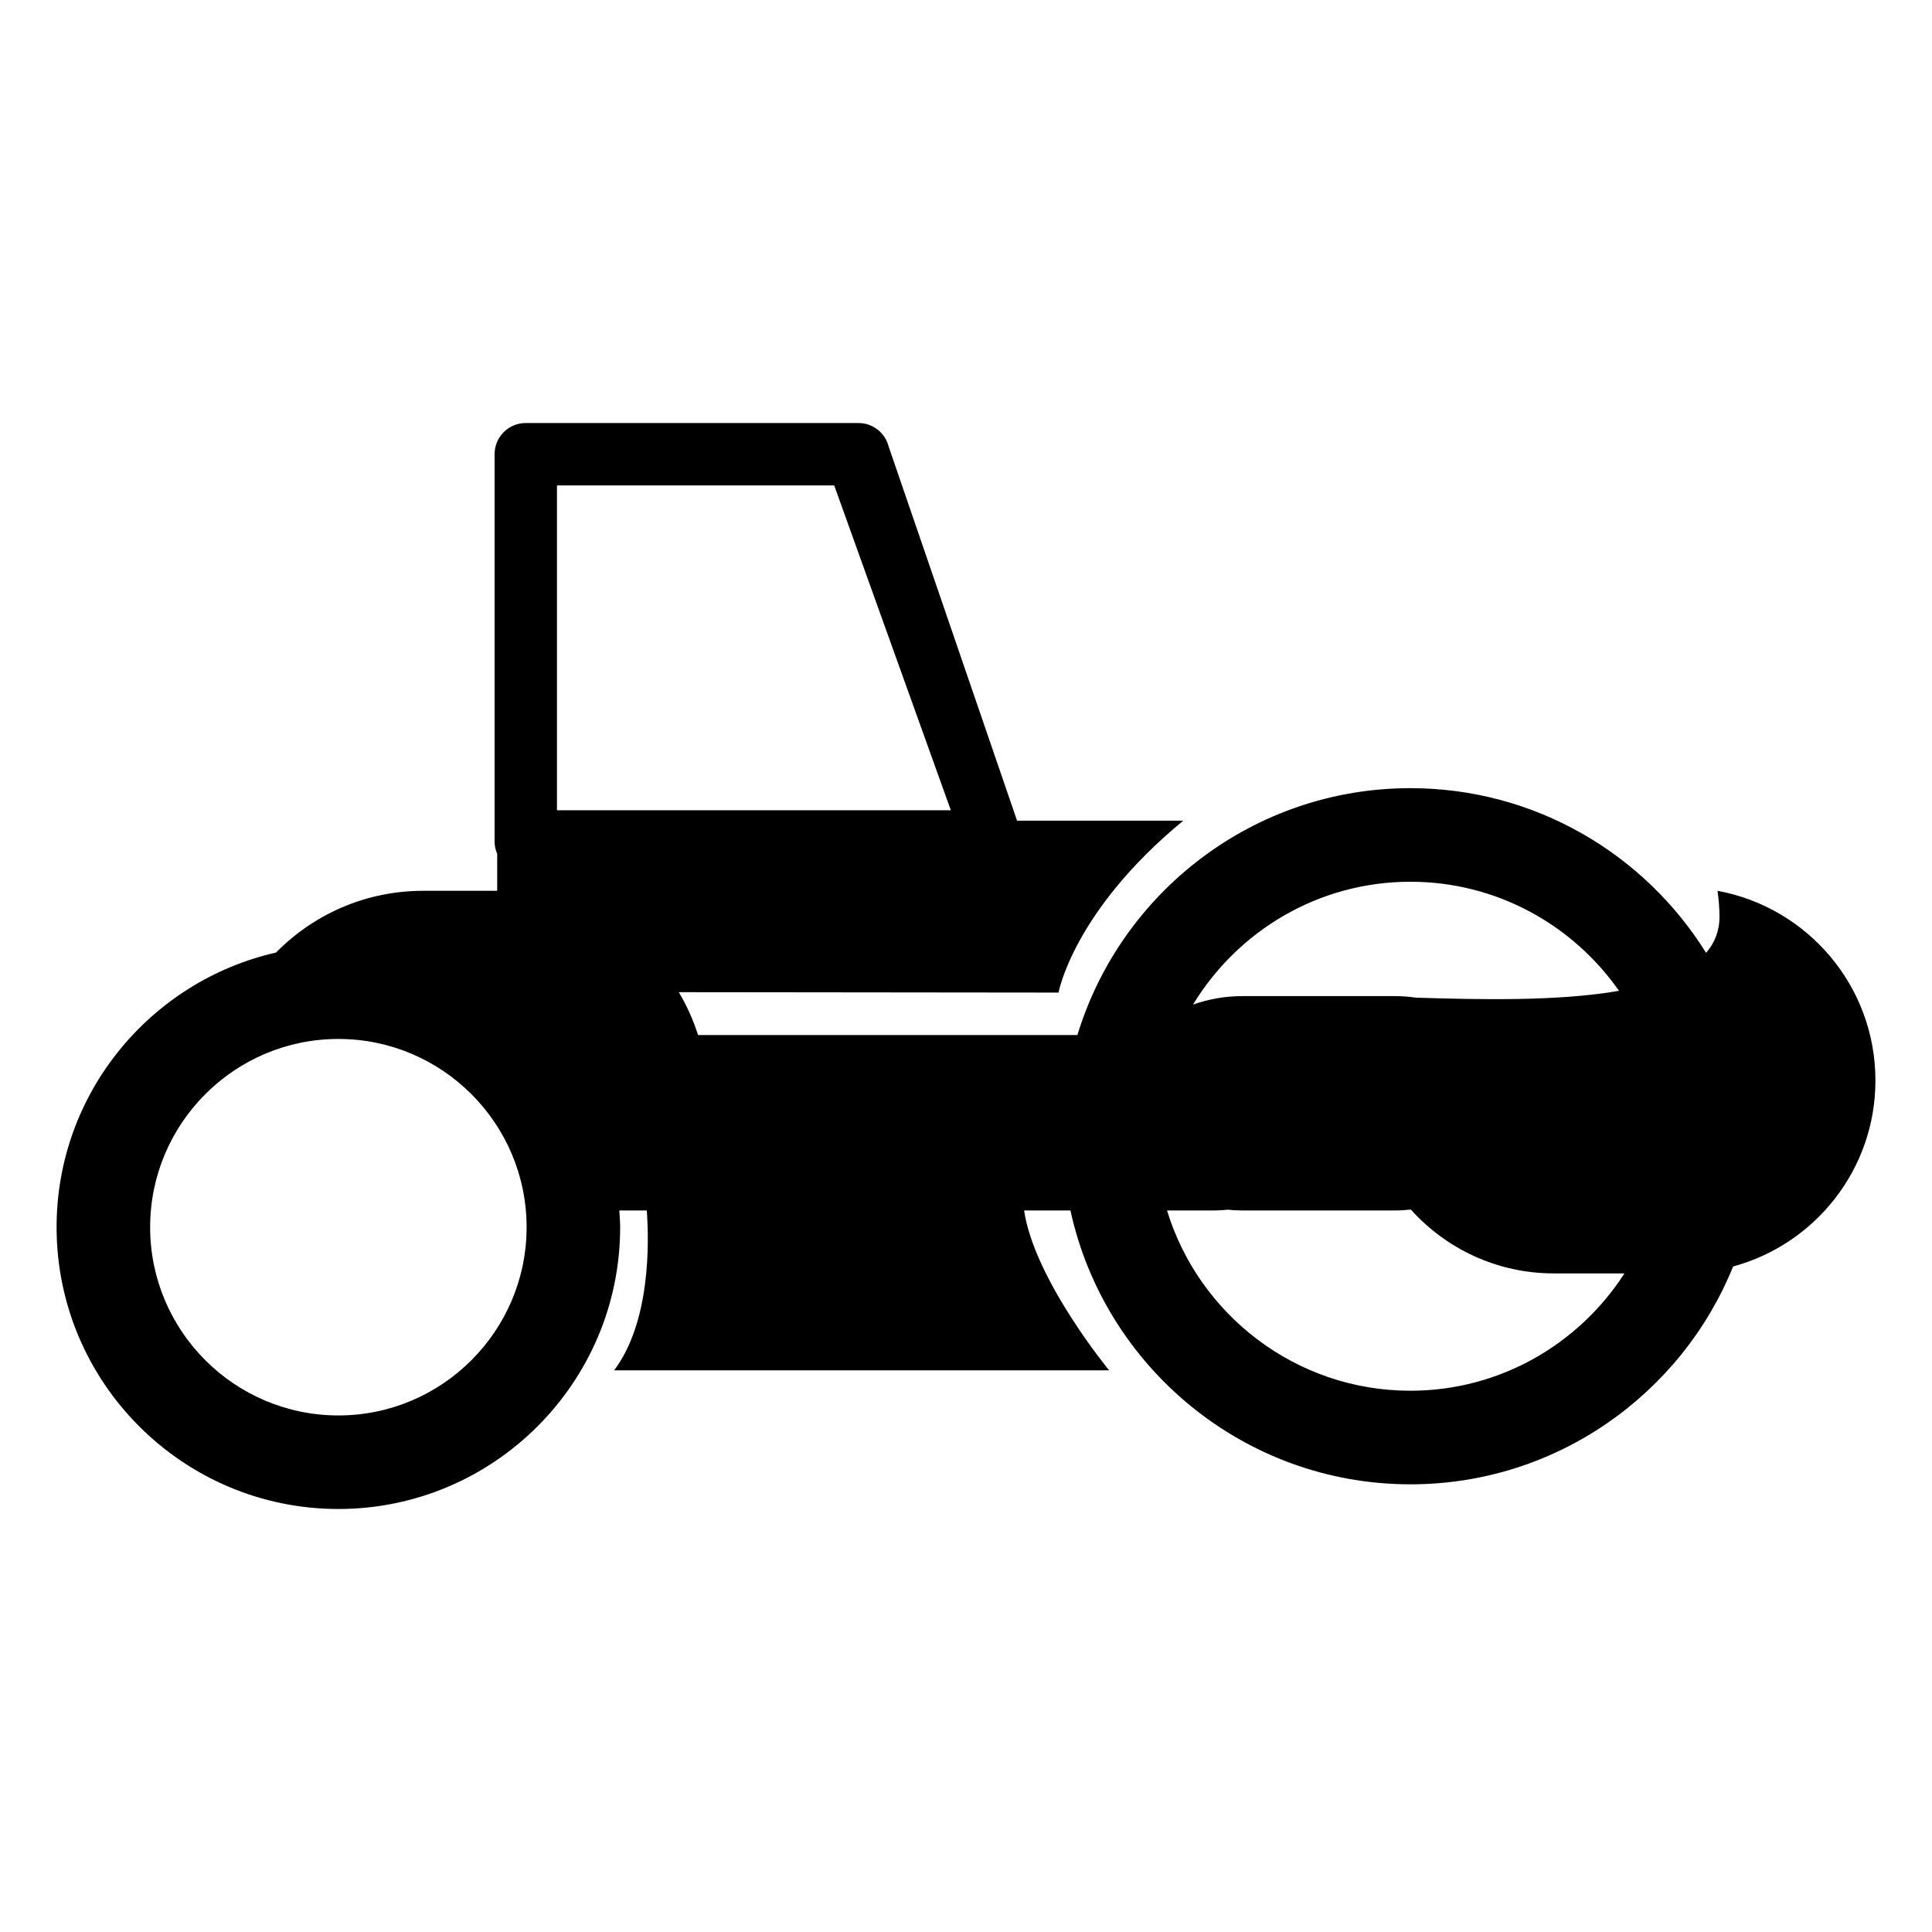
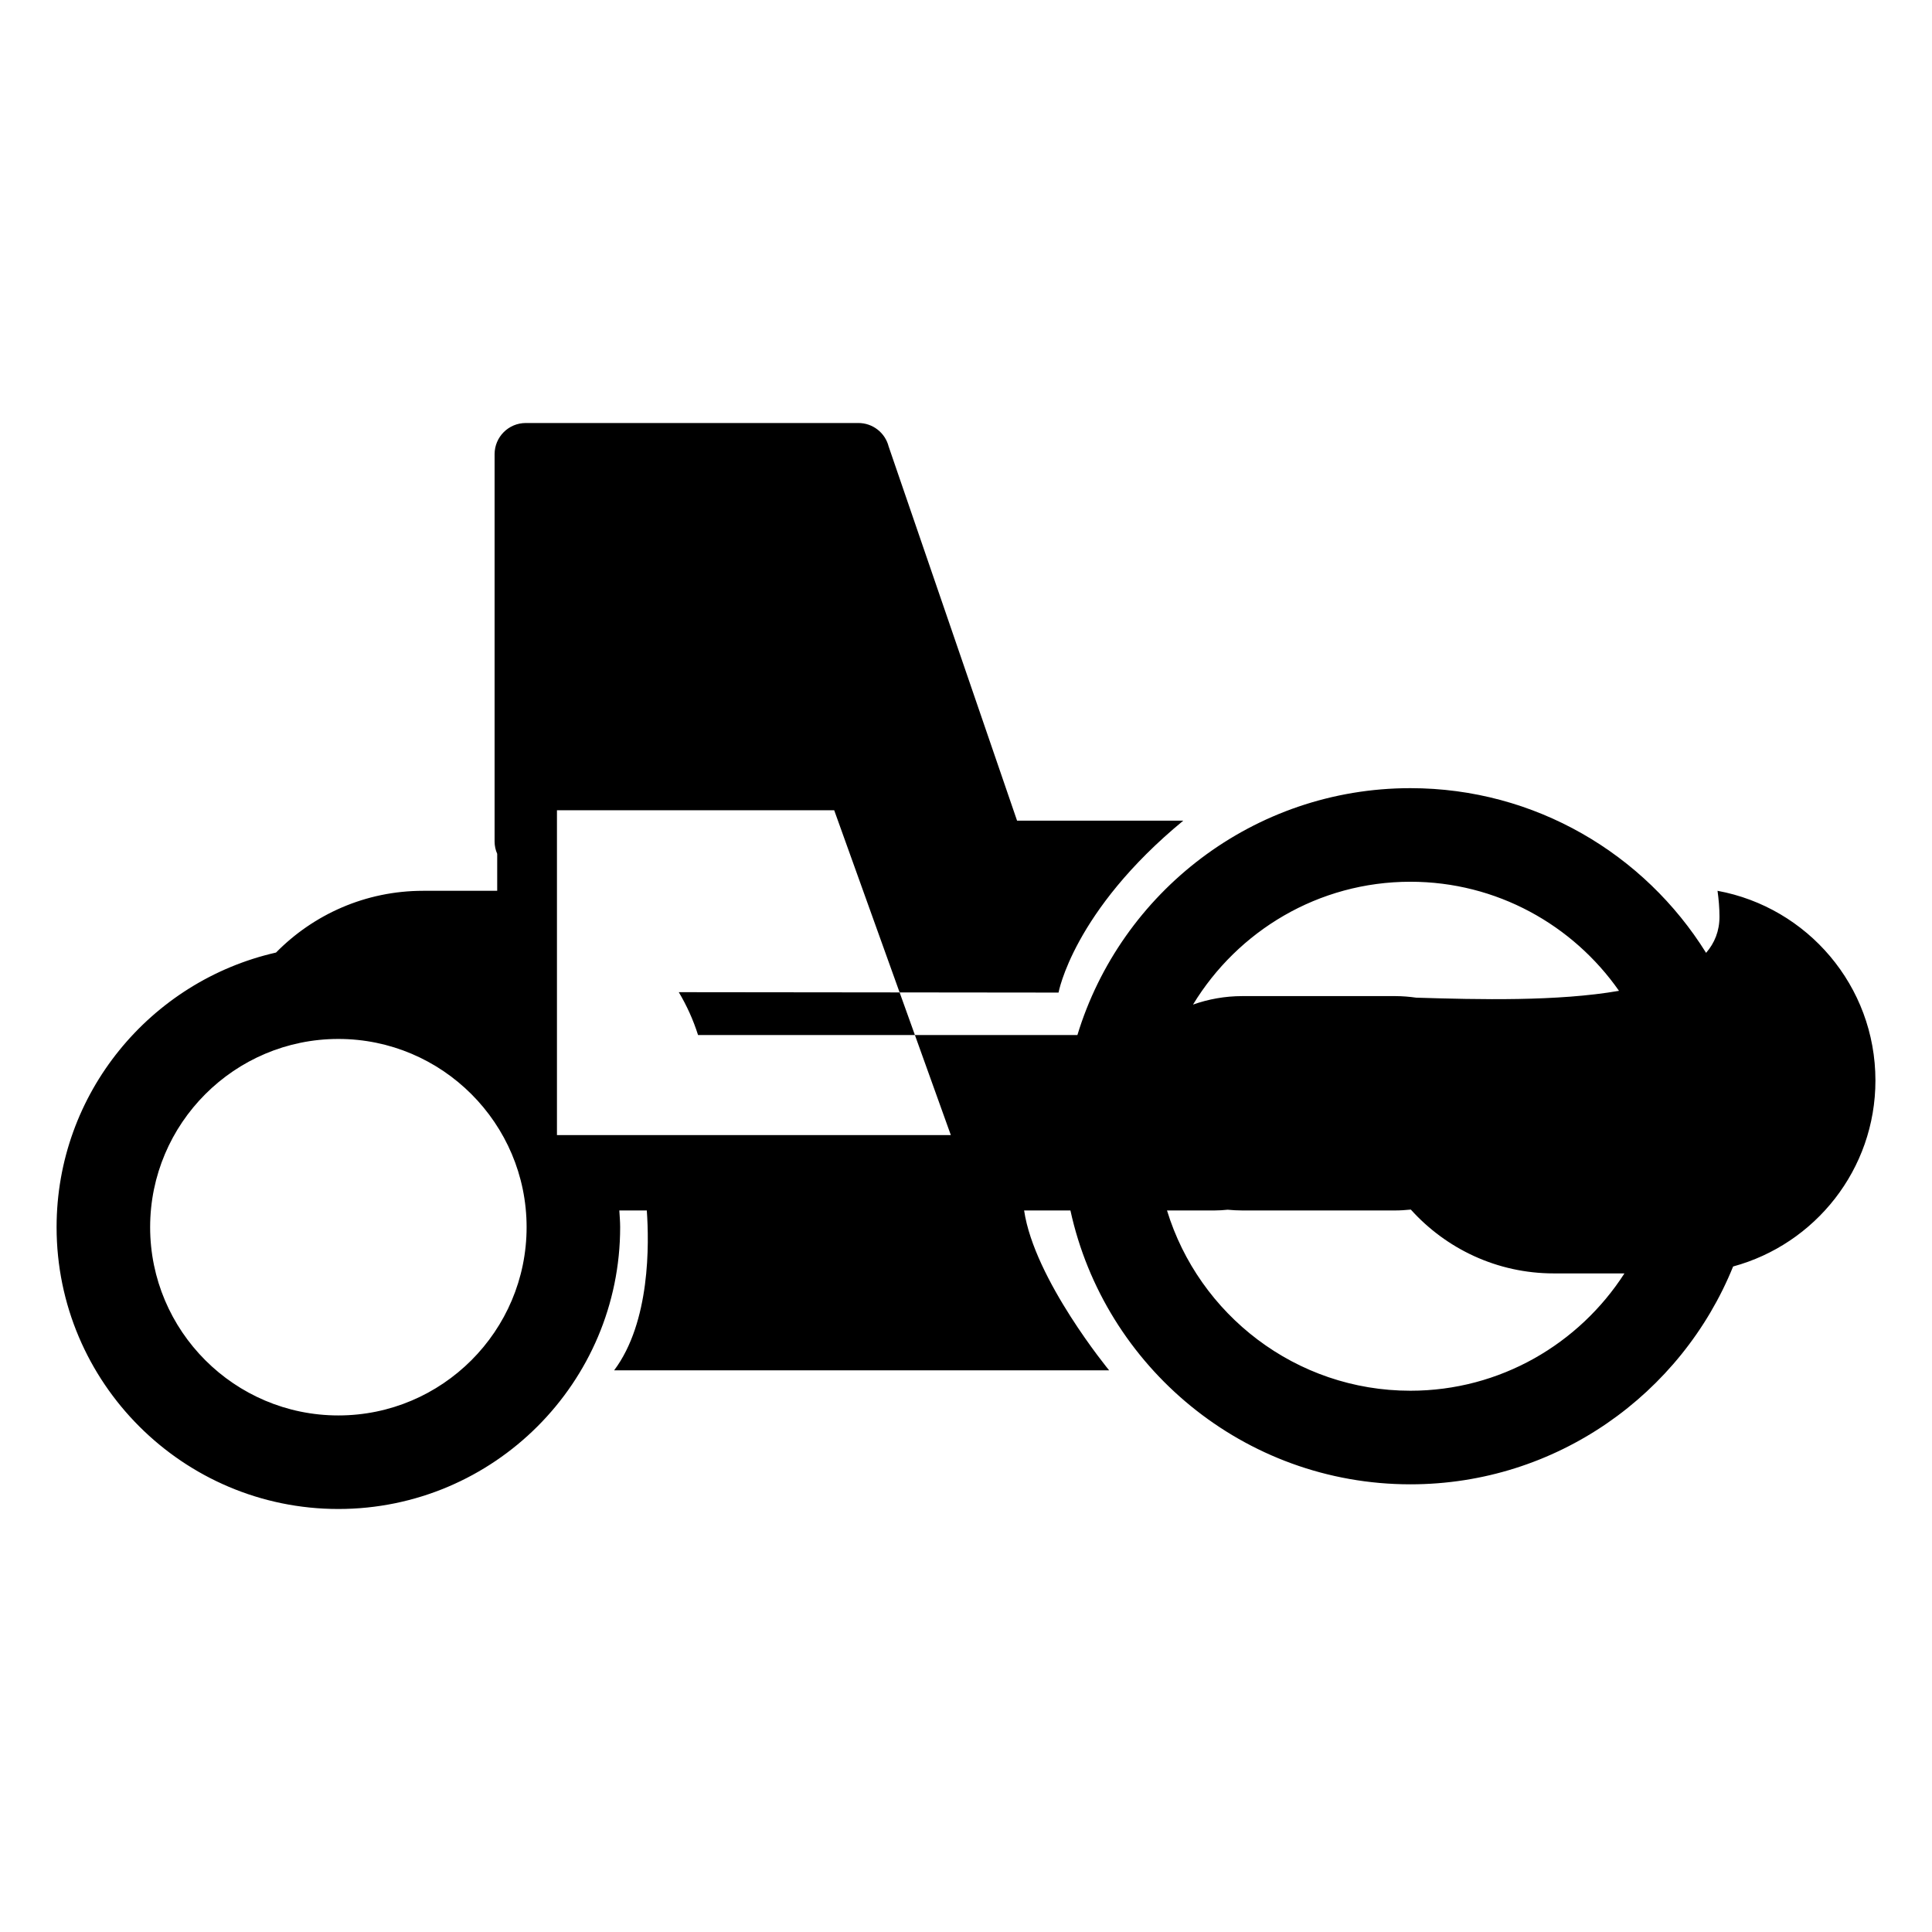
<svg xmlns="http://www.w3.org/2000/svg" version="1.1" id="Layer_9" x="0px" y="0px" width="100px" height="100px" viewBox="0 0 100 100" enable-background="new 0 0 100 100" xml:space="preserve">
-   <path d="M88.899,46.108c0.06,0.438,0.101,0.884,0.101,1.34c0,0.744-0.252,1.36-0.693,1.872c-3.182-5.113-8.852-8.525-15.305-8.525  c-8.112,0-14.988,5.392-17.236,12.779H36.131c-0.247-0.784-0.584-1.526-0.997-2.219l19.656,0.021c0,0,0.757-4.207,6.457-8.899  h-8.604L45.996,23.11c-0.182-0.714-0.826-1.215-1.563-1.215H27.214c-0.892,0-1.614,0.723-1.614,1.614v20.043  c0,0.229,0.048,0.445,0.135,0.643v1.913H21.9c-2.983,0-5.676,1.226-7.613,3.196C7.793,50.78,2.929,56.586,2.929,63.519  c0,8.043,6.543,14.586,14.585,14.586s14.585-6.543,14.585-14.586c0-0.291-0.026-0.576-0.043-0.865h1.422  c0.123,1.711,0.185,5.773-1.69,8.273h25.62c0,0-3.875-4.699-4.4-8.273h2.397c1.766,8.095,8.982,14.174,17.598,14.174  c7.552,0,14.028-4.672,16.703-11.275c4.242-1.153,7.366-5.022,7.366-9.629C97.071,51.027,93.547,46.963,88.899,46.108z   M17.514,73.263c-5.373,0-9.743-4.371-9.743-9.744c0-5.372,4.37-9.743,9.743-9.743c5.372,0,9.743,4.371,9.743,9.743  C27.257,68.892,22.886,73.263,17.514,73.263z M28.828,41.938V25.124h14.35l6.037,16.814H28.828z M73.002,45.639  c4.465,0,8.413,2.237,10.797,5.646c-3.175,0.551-7.232,0.454-10.497,0.354c-0.356-0.05-0.719-0.081-1.09-0.081h-7.91  c-0.906,0-1.766,0.161-2.552,0.439C64.063,48.192,68.235,45.639,73.002,45.639z M73.002,71.984c-5.926,0-10.948-3.936-12.598-9.331  h2.459c0.23,0,0.456-0.015,0.679-0.038c0.25,0.023,0.502,0.038,0.76,0.038h7.91c0.273,0,0.545-0.019,0.812-0.046  c1.824,2.025,4.46,3.304,7.401,3.304h3.656C81.735,69.557,77.65,71.984,73.002,71.984z" />
+   <path d="M88.899,46.108c0.06,0.438,0.101,0.884,0.101,1.34c0,0.744-0.252,1.36-0.693,1.872c-3.182-5.113-8.852-8.525-15.305-8.525  c-8.112,0-14.988,5.392-17.236,12.779H36.131c-0.247-0.784-0.584-1.526-0.997-2.219l19.656,0.021c0,0,0.757-4.207,6.457-8.899  h-8.604L45.996,23.11c-0.182-0.714-0.826-1.215-1.563-1.215H27.214c-0.892,0-1.614,0.723-1.614,1.614v20.043  c0,0.229,0.048,0.445,0.135,0.643v1.913H21.9c-2.983,0-5.676,1.226-7.613,3.196C7.793,50.78,2.929,56.586,2.929,63.519  c0,8.043,6.543,14.586,14.585,14.586s14.585-6.543,14.585-14.586c0-0.291-0.026-0.576-0.043-0.865h1.422  c0.123,1.711,0.185,5.773-1.69,8.273h25.62c0,0-3.875-4.699-4.4-8.273h2.397c1.766,8.095,8.982,14.174,17.598,14.174  c7.552,0,14.028-4.672,16.703-11.275c4.242-1.153,7.366-5.022,7.366-9.629C97.071,51.027,93.547,46.963,88.899,46.108z   M17.514,73.263c-5.373,0-9.743-4.371-9.743-9.744c0-5.372,4.37-9.743,9.743-9.743c5.372,0,9.743,4.371,9.743,9.743  C27.257,68.892,22.886,73.263,17.514,73.263z M28.828,41.938h14.35l6.037,16.814H28.828z M73.002,45.639  c4.465,0,8.413,2.237,10.797,5.646c-3.175,0.551-7.232,0.454-10.497,0.354c-0.356-0.05-0.719-0.081-1.09-0.081h-7.91  c-0.906,0-1.766,0.161-2.552,0.439C64.063,48.192,68.235,45.639,73.002,45.639z M73.002,71.984c-5.926,0-10.948-3.936-12.598-9.331  h2.459c0.23,0,0.456-0.015,0.679-0.038c0.25,0.023,0.502,0.038,0.76,0.038h7.91c0.273,0,0.545-0.019,0.812-0.046  c1.824,2.025,4.46,3.304,7.401,3.304h3.656C81.735,69.557,77.65,71.984,73.002,71.984z" />
</svg>